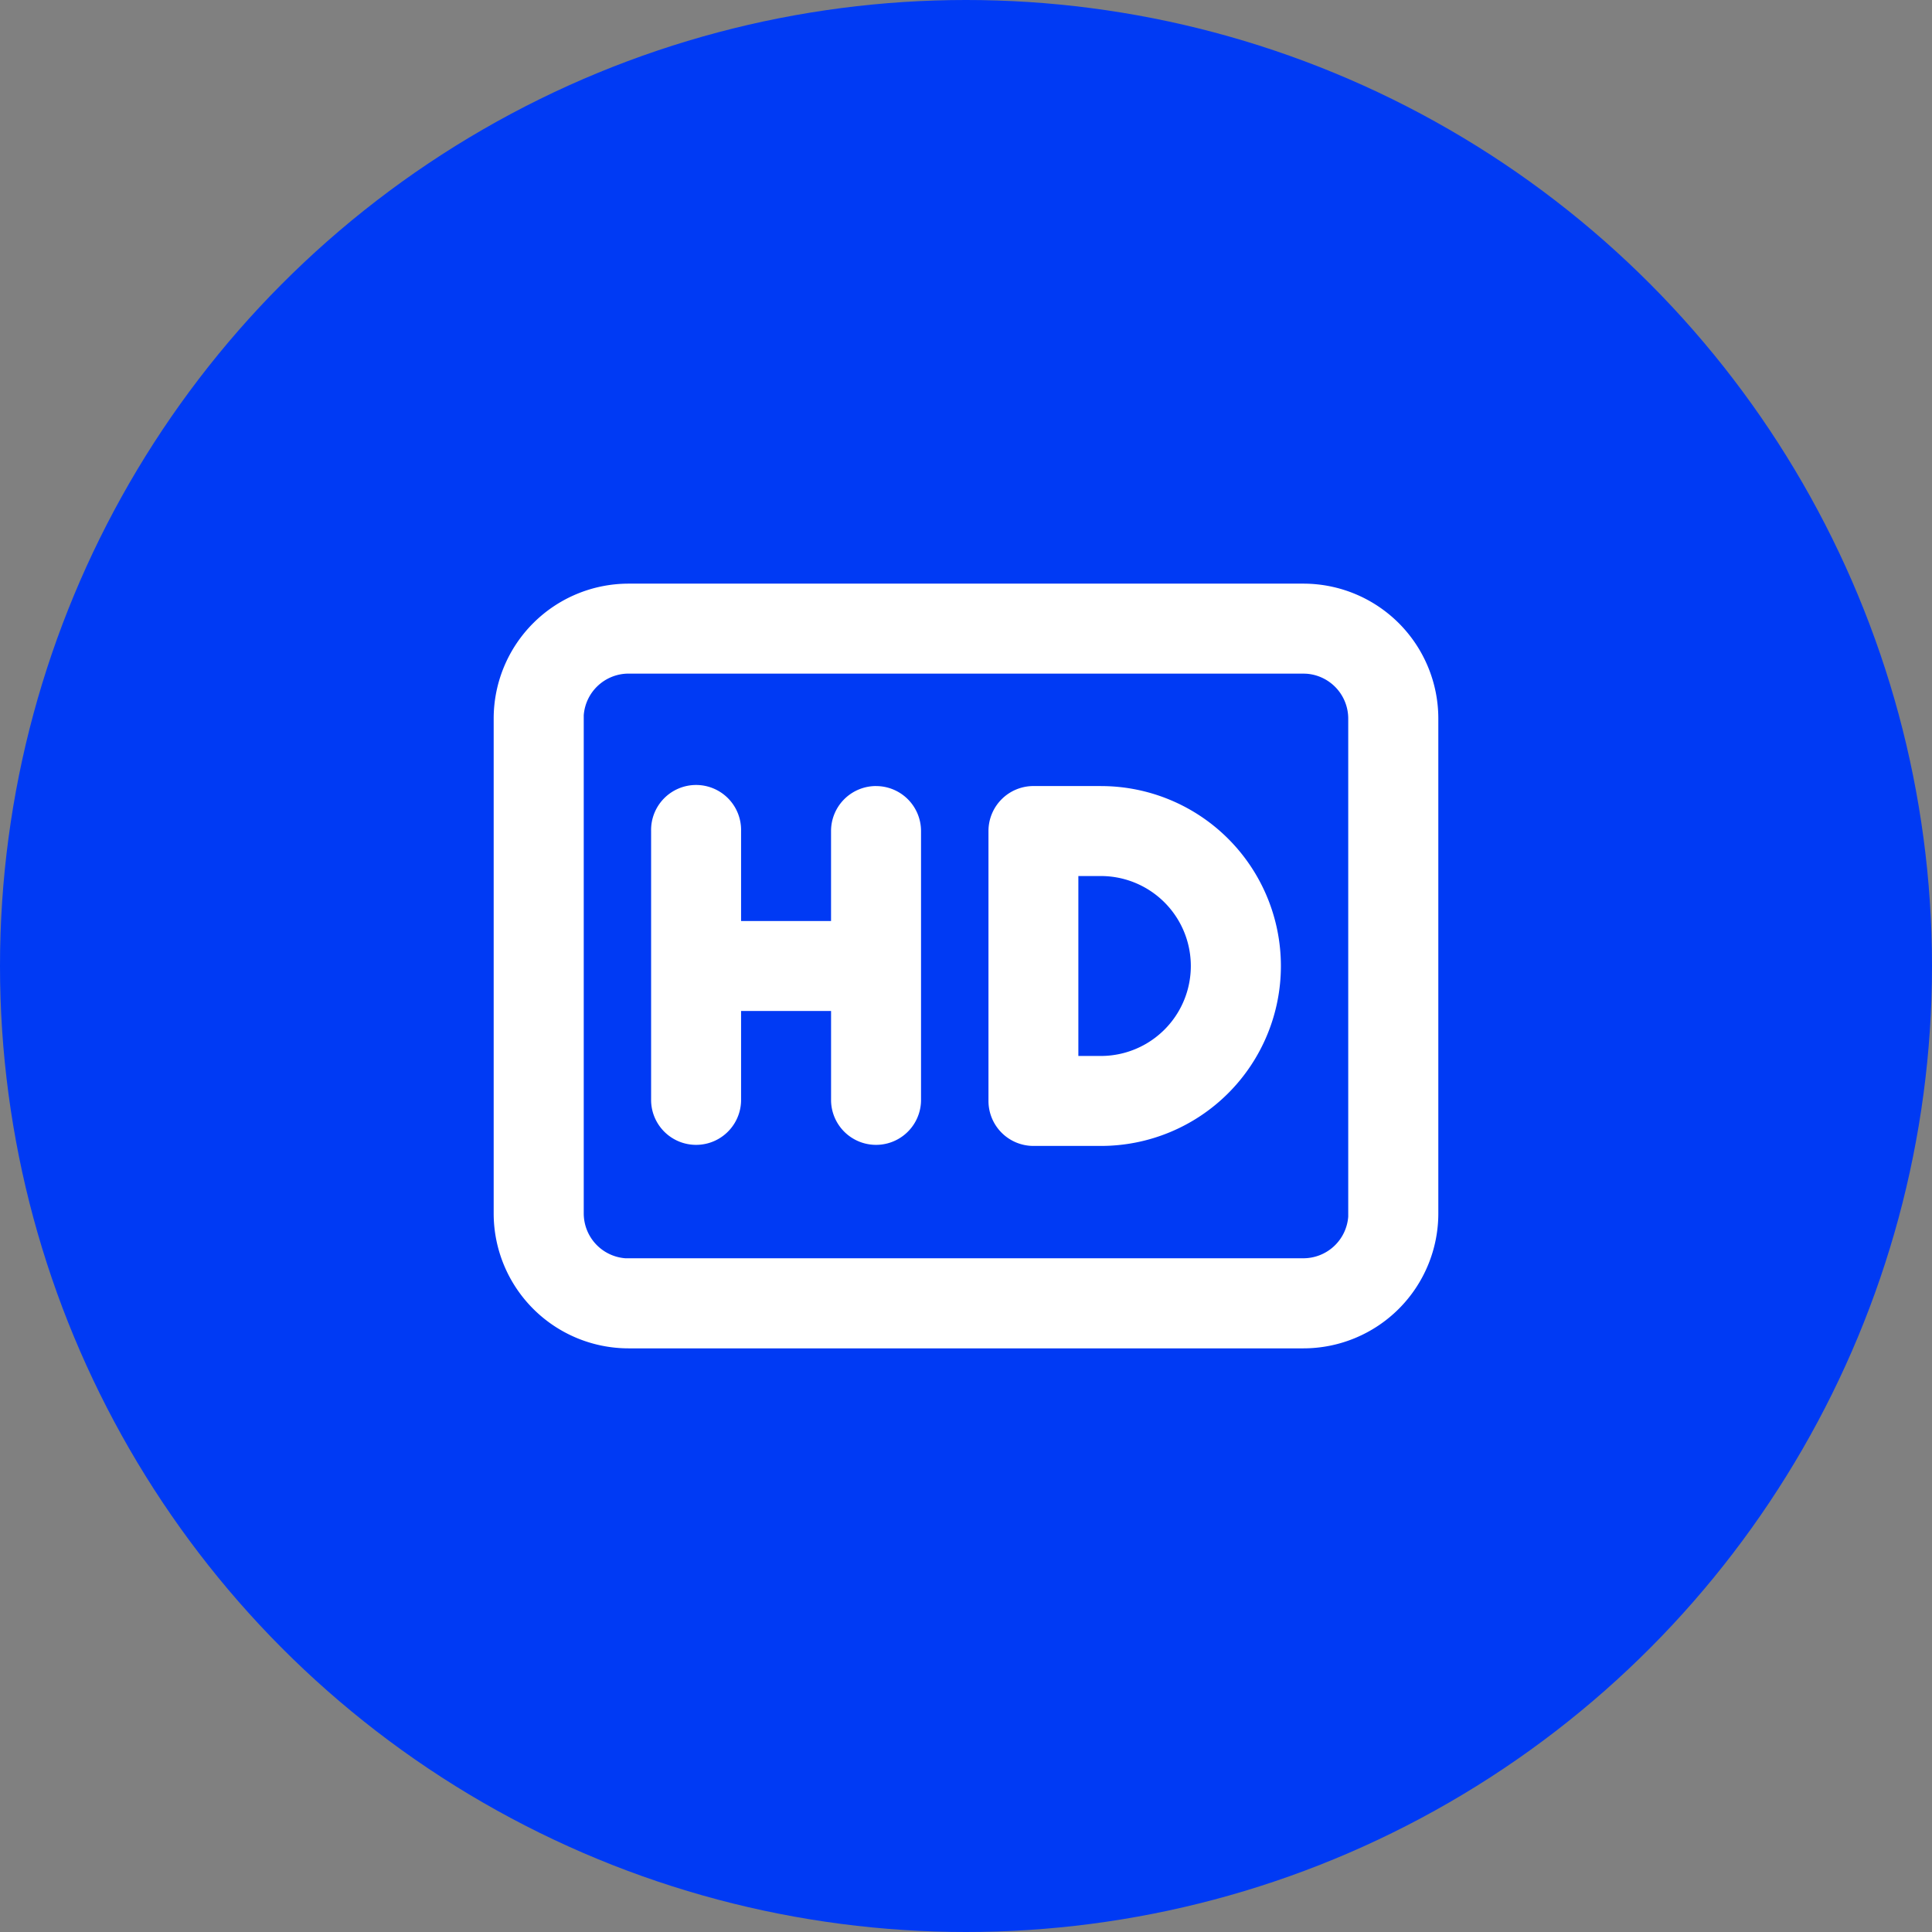
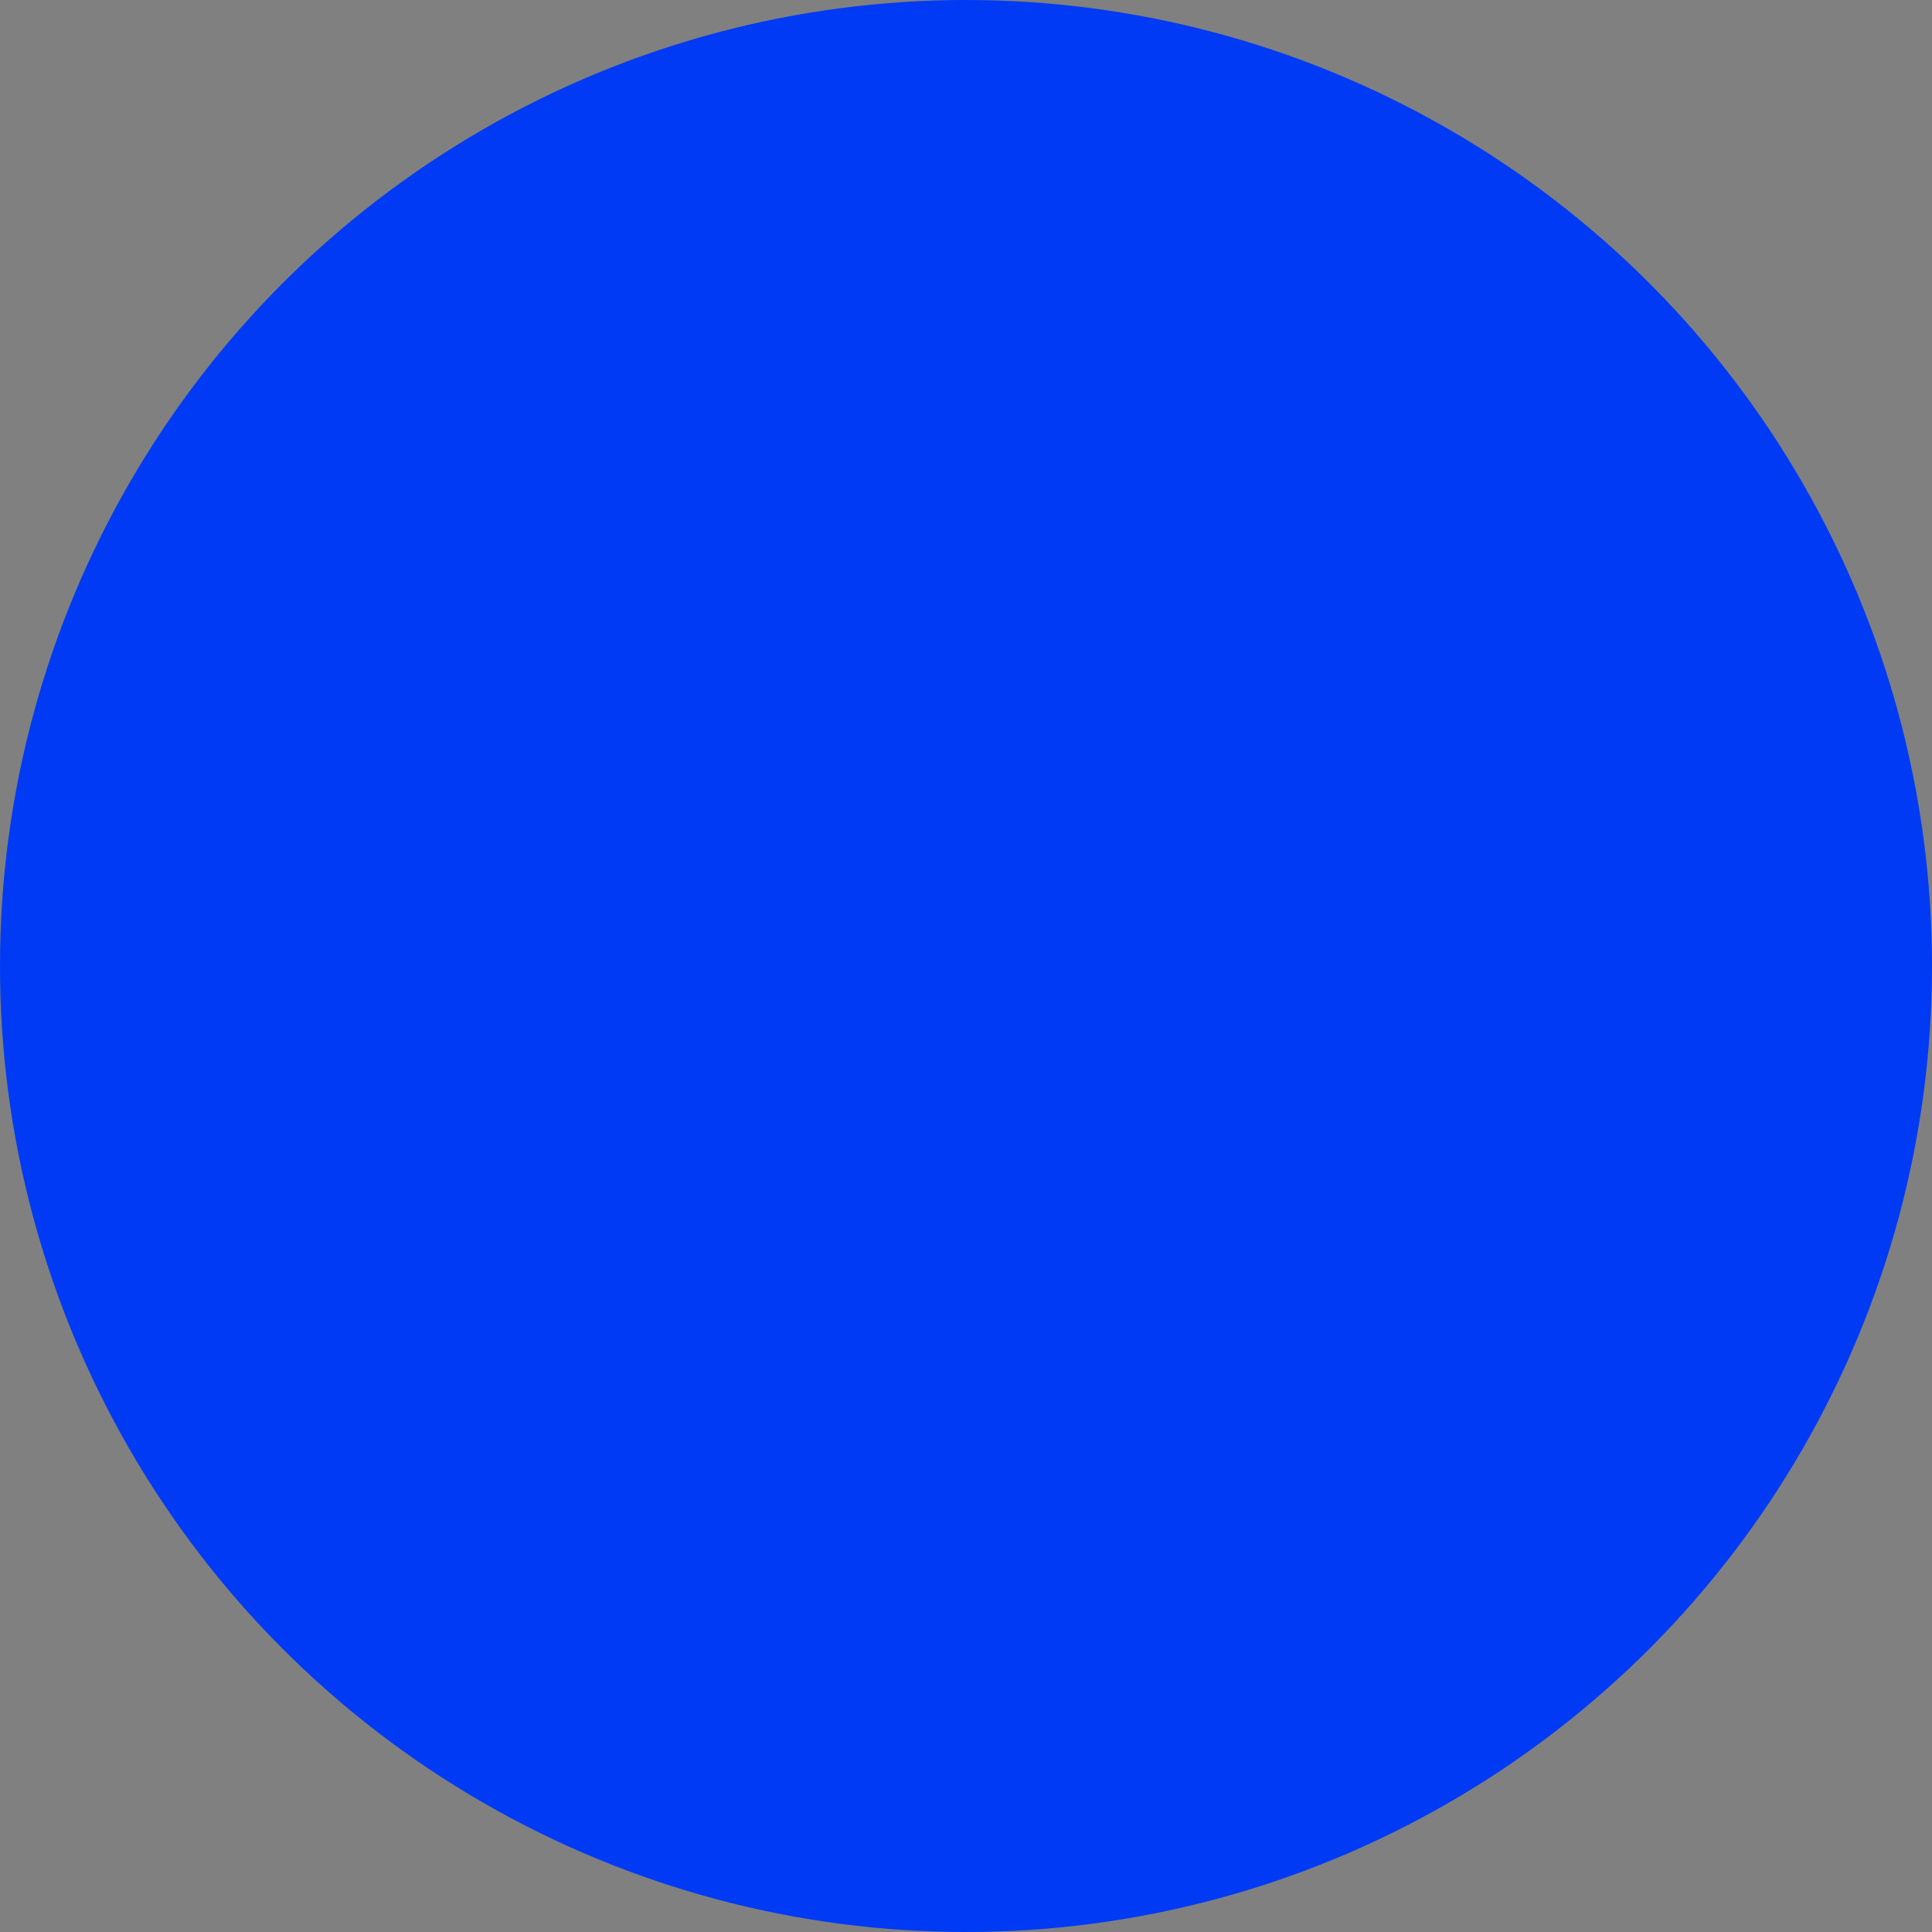
<svg xmlns="http://www.w3.org/2000/svg" width="76" height="76" viewBox="0 0 76 76">
  <rect x="0" y="0" width="76" height="76" fill="#808080" stroke="none" />
  <defs>
    <style>.a{fill:#003af4;}.b{fill:#fff;}</style>
  </defs>
  <g transform="translate(-262 -2576)">
    <circle class="a" cx="38" cy="38" r="38" transform="translate(262 2576)" />
-     <path class="b" d="M31.851,0A5.309,5.309,0,0,1,37.16,5.309V24.773a5.309,5.309,0,0,1-5.309,5.309H5.309A5.309,5.309,0,0,1,0,24.773V5.309A5.309,5.309,0,0,1,5.309,0H31.851Zm0,3.539H5.309A1.77,1.77,0,0,0,3.543,5.176l0,.133V24.773a1.77,1.77,0,0,0,1.637,1.765l.133,0H31.851a1.77,1.77,0,0,0,1.765-1.637l0-.133V5.309a1.77,1.77,0,0,0-1.637-1.765ZM15.041,7.963a1.77,1.77,0,0,1,1.77,1.77V20.349a1.77,1.77,0,0,1-3.539,0V16.81H9.732v3.539a1.77,1.77,0,0,1-3.539,0V9.732a1.77,1.77,0,1,1,3.539,0v3.539h3.539V9.732a1.77,1.77,0,0,1,1.77-1.77Zm8.848,0a7.078,7.078,0,1,1,0,14.156H21.234a1.77,1.77,0,0,1-1.77-1.77V9.732a1.77,1.77,0,0,1,1.77-1.77h2.654Zm0,3.539H23V18.58h.885a3.539,3.539,0,1,0,0-7.078Z" transform="translate(281.42 2598.959)" />
  </g>
</svg>